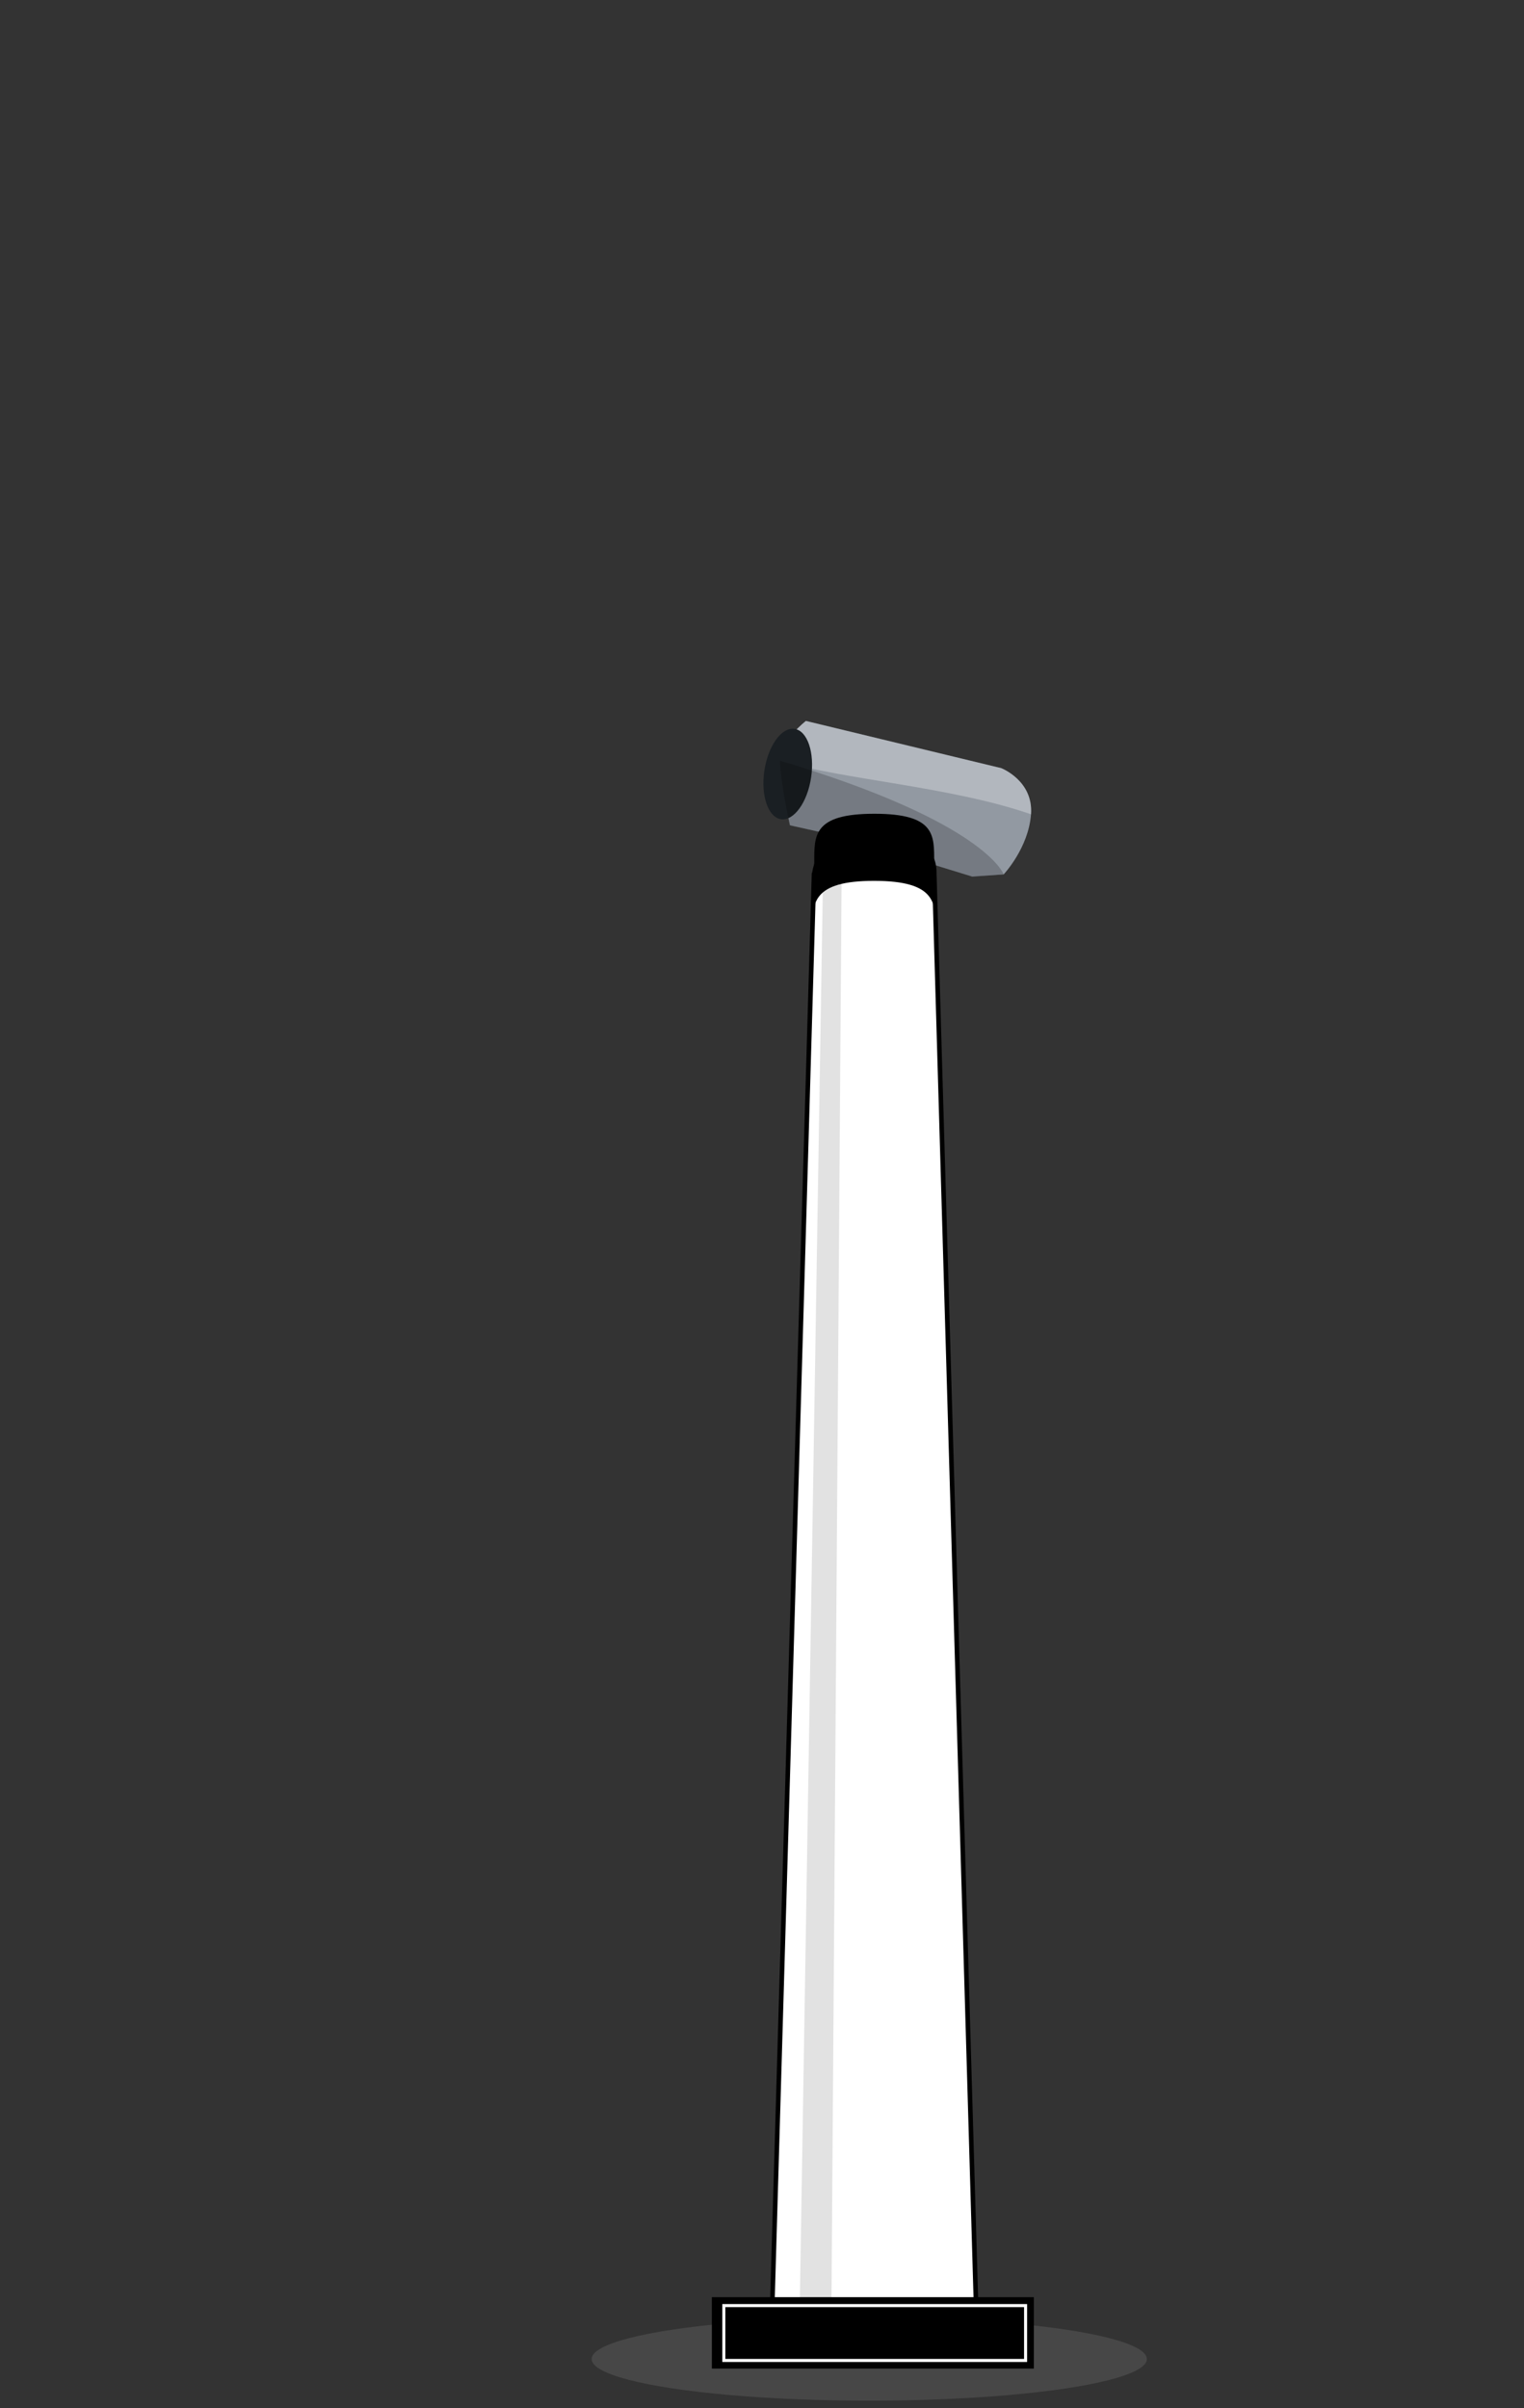
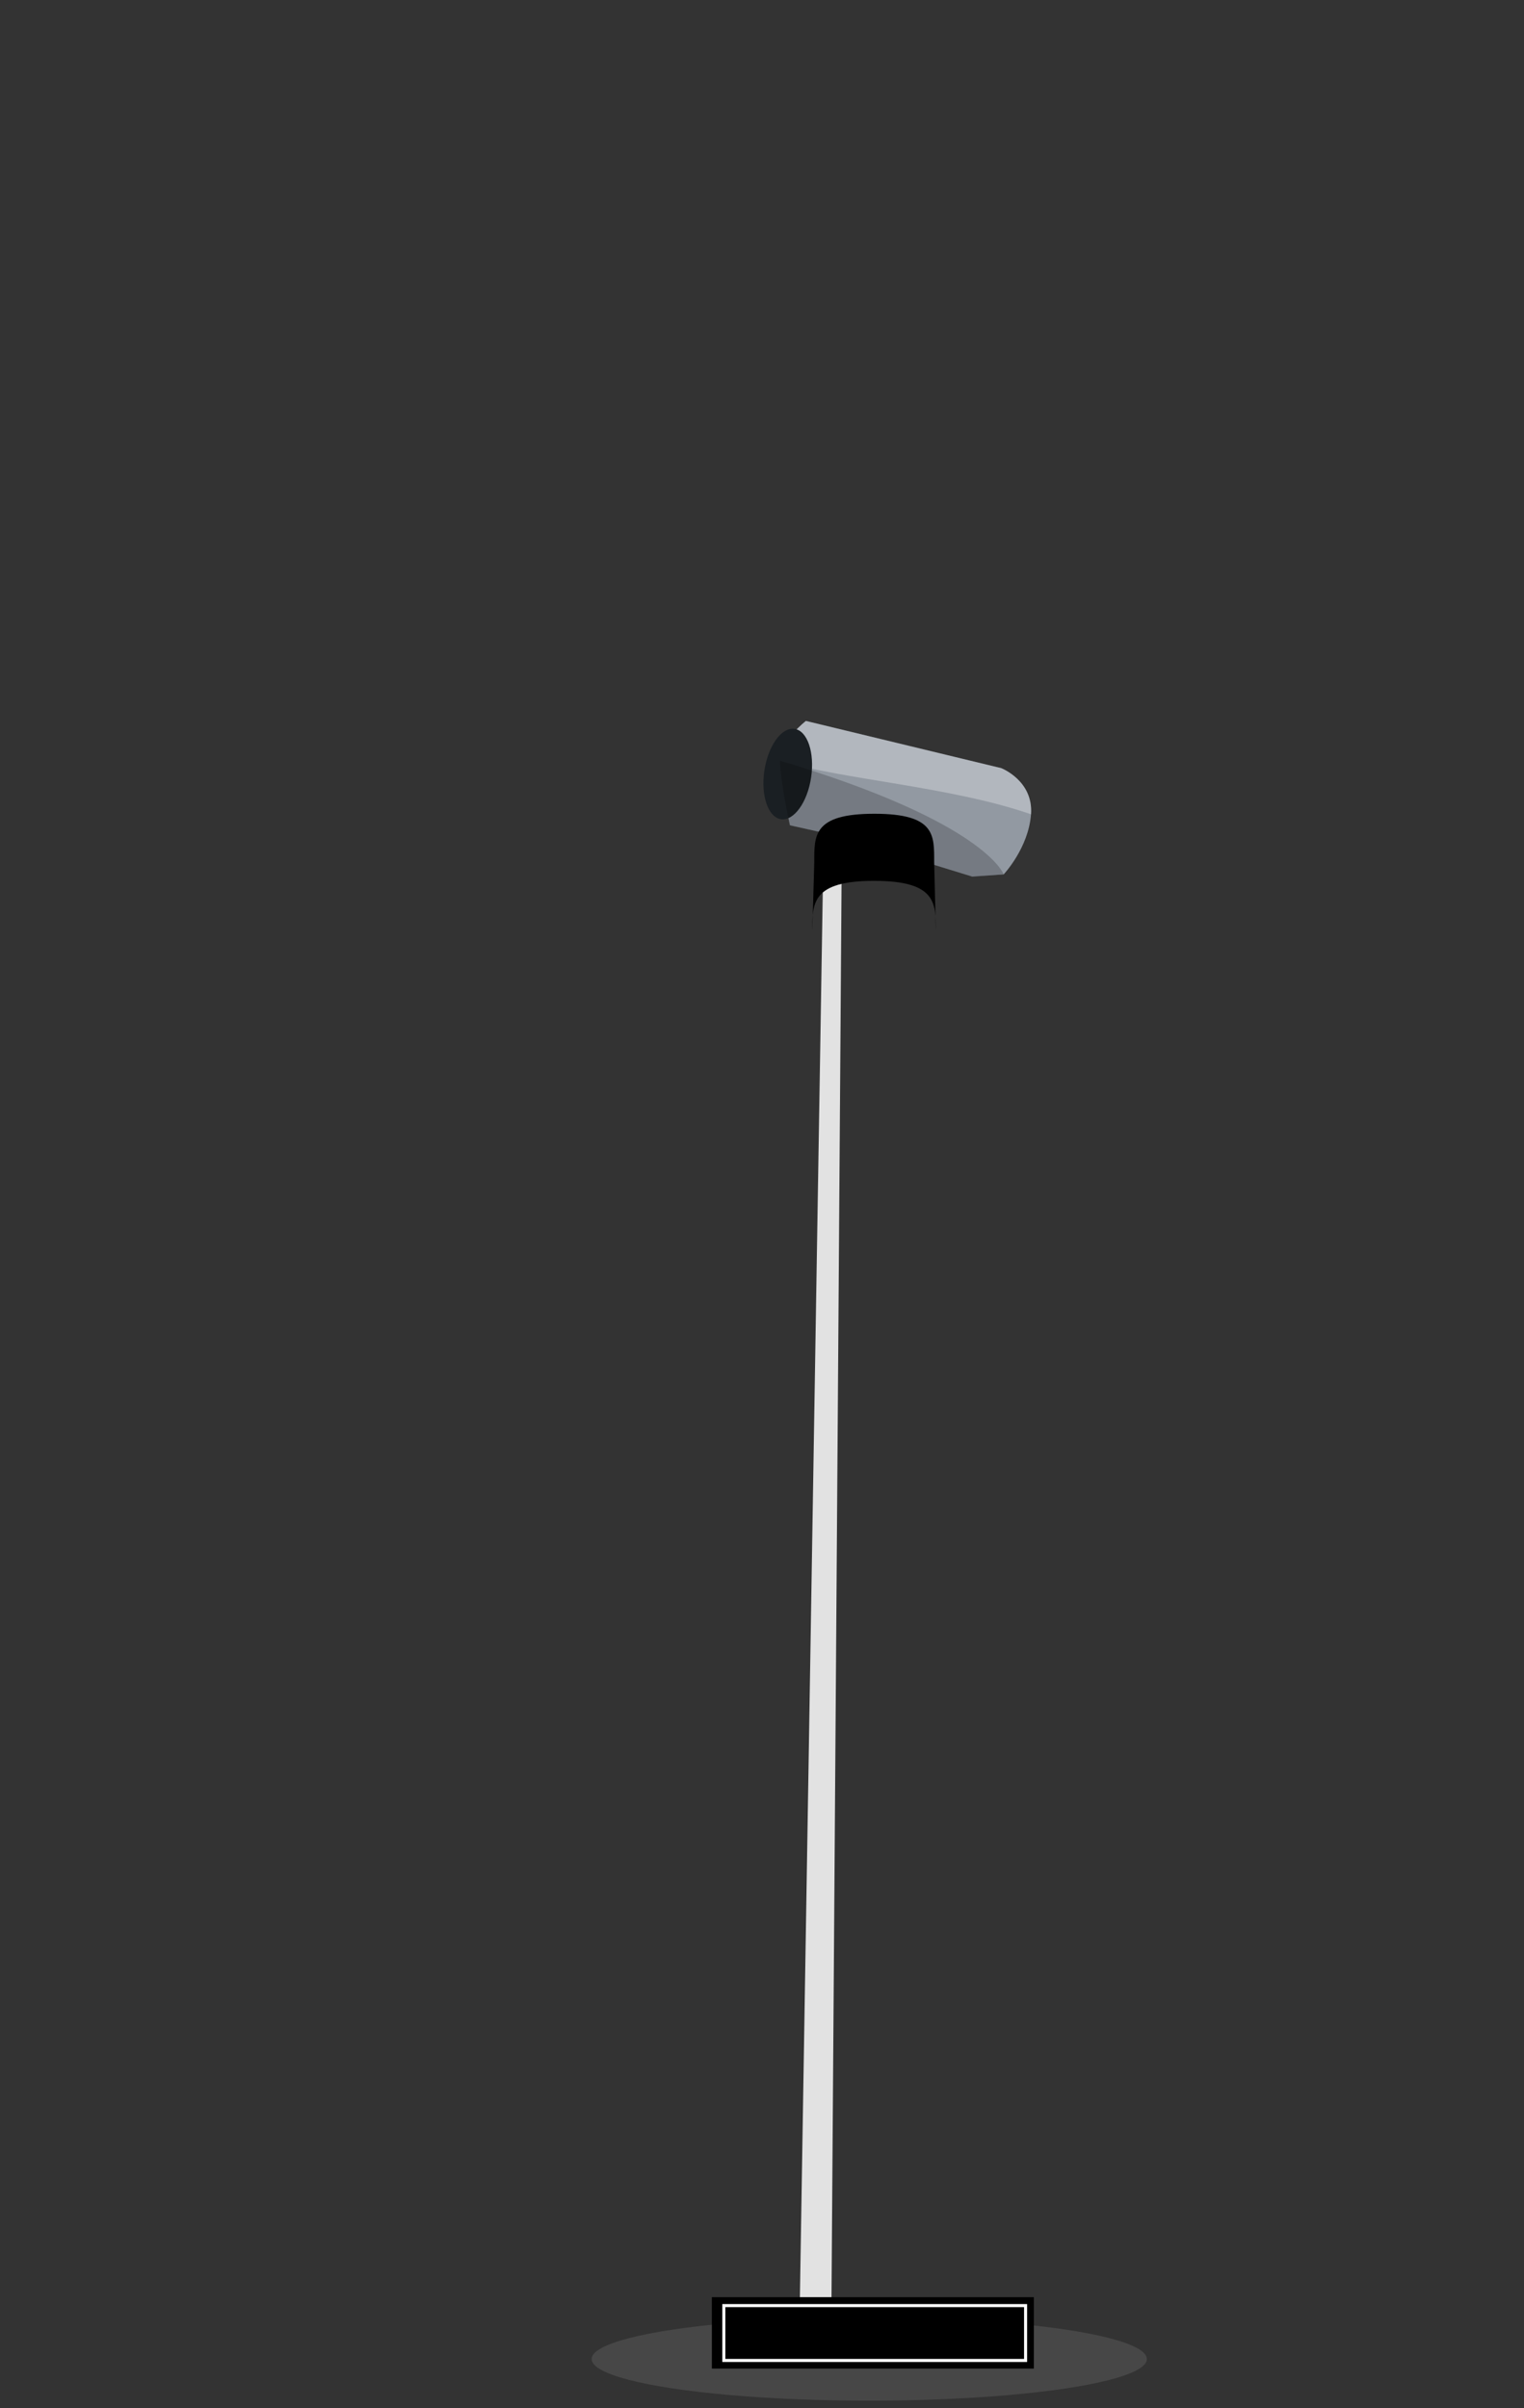
<svg xmlns="http://www.w3.org/2000/svg" width="500" height="790" viewBox="0 0 500 790">
  <rect x="0" y="0" width="500" height="790" fill="#333333" stroke="none" />
  <defs>
    <clipPath id="clip-path">
      <rect id="Rectangle_10757" data-name="Rectangle 10757" width="82.399" height="30.63" fill="none" />
    </clipPath>
    <clipPath id="clip-path-2">
      <path id="Path_28943" data-name="Path 28943" d="M53.058,84.828c-1.232,8.19,1.214,15.335,5.432,15.972s8.663-5.474,9.893-13.653-1.19-15.34-5.424-15.98a3.956,3.956,0,0,0-.611-.045c-4.041,0-8.11,5.926-9.29,13.706" transform="translate(-52.738 -71.122)" fill="none" />
    </clipPath>
    <linearGradient id="linear-gradient" x1="-3.716" y1="18.637" x2="-3.641" y2="18.637" gradientUnits="objectBoundingBox">
      <stop offset="0" stop-color="#505b64" />
      <stop offset="0.302" stop-color="#4d5861" />
      <stop offset="0.527" stop-color="#454f57" />
      <stop offset="0.726" stop-color="#384047" />
      <stop offset="0.911" stop-color="#252b30" />
      <stop offset="1" stop-color="#1a1f23" />
    </linearGradient>
    <clipPath id="clip-path-3">
      <rect id="Rectangle_10760" data-name="Rectangle 10760" width="73.388" height="38.024" fill="none" />
    </clipPath>
    <clipPath id="clip-path-4">
      <rect id="Rectangle_10770" data-name="Rectangle 10770" width="14.02" height="501.503" fill="none" />
    </clipPath>
    <clipPath id="clip-windmill-back">
      <rect width="500" height="790" />
    </clipPath>
  </defs>
  <g id="windmill-back" clip-path="url(#clip-windmill-back)">
    <ellipse id="Ellipse_28" data-name="Ellipse 28" cx="91.078" cy="13.662" rx="91.078" ry="13.662" transform="translate(194.109 760.274)" fill="#888" opacity="0.249" />
    <path id="Path_28941" data-name="Path 28941" d="M58.058,104.392l18.3,4.072,41.51,12.751,10.311-.714s8.161-8.658,8.967-19.717-9.771-15.145-9.771-15.145L63.3,70.155s-8.5,6.513-8.5,13.037,3.261,21.2,3.261,21.2" transform="translate(201.11 166.367)" fill="#9299a2" />
    <g id="Group_9221" data-name="Group 9221" transform="translate(255.907 236.522)" opacity="0.3">
      <g id="Group_9220" data-name="Group 9220" transform="translate(0)">
        <g id="Group_9219" data-name="Group 9219" clip-path="url(#clip-path)">
          <path id="Path_28942" data-name="Path 28942" d="M137.152,100.785c.812-11.067-9.771-15.145-9.771-15.145L63.3,70.155S54.8,76.666,54.8,83.192c20.248,6.2,56.057,8.454,82.356,17.593" transform="translate(-54.798 -70.155)" fill="#fff" />
        </g>
      </g>
    </g>
    <g id="Group_9224" data-name="Group 9224" transform="translate(250.463 239.079)" clip-path="url(#clip-path-2)">
      <rect id="Rectangle_10759" data-name="Rectangle 10759" width="34.97" height="28.772" transform="translate(-12.365 25.095) rotate(-65.47)" fill="url(#linear-gradient)" />
    </g>
    <g id="Group_9228" data-name="Group 9228" transform="translate(255.907 249.559)" opacity="0.2">
      <g id="Group_9227" data-name="Group 9227" transform="translate(0)">
        <g id="Group_9226" data-name="Group 9226" clip-path="url(#clip-path-3)">
          <path id="Path_28944" data-name="Path 28944" d="M58.058,96.285l18.3,4.072,41.51,12.751,10.311-.714S122.346,95.288,54.8,75.085c0,6.526,3.261,21.2,3.261,21.2" transform="translate(-54.797 -75.085)" />
        </g>
      </g>
    </g>
-     <path id="Path_28956" data-name="Path 28956" d="M121.625,587.74l-14.269-489h-.063c.346-4.094-1.407-8.838-6.778-11.741-8.224-4.419-13.05-3.779-18.585-2.708-9.446,1.835-13.521,9.113-13.976,14.449h-.069l-14.264,489Z" transform="translate(199.176 188.33)" fill="#fff" stroke="#000" stroke-width="1.5" />
    <g id="Group_9249" data-name="Group 9249" transform="translate(262.071 274.567)" opacity="0.999">
      <g id="Group_9248" data-name="Group 9248" transform="translate(0)">
        <g id="Mask_Group_9247" data-name="Mask Group 9247" clip-path="url(#clip-path-4)">
          <path id="Path_28959" data-name="Path 28959" d="M57.128,586.045H67.7l3.454-485.869c0-8.634.061-15.634-3.073-15.634s-3.046,7-3.046,15.634Z" transform="translate(-57.128 -84.542)" fill="#e2e2e2" />
        </g>
      </g>
    </g>
    <rect id="Rectangle_10771" data-name="Rectangle 10771" width="105.64" height="23.427" transform="translate(233.546 753.643)" />
    <path id="Path_28957" data-name="Path 28957" d="M79.07,103.682c20.449,0,20.259,7.338,20.259,16.377l-.547-22.533c0-8.753.479-15.856-19.614-15.856S59.44,88.773,59.44,97.526l-.632,22.533c0-9.039-.193-16.377,20.262-16.377" transform="translate(207.705 185.302)" />
    <g id="Rectangle_12388" data-name="Rectangle 12388" transform="translate(236.975 755.903)" fill="none" stroke="#fff" stroke-width="1">
-       <rect width="100" height="19" stroke="none" />
      <rect x="0.5" y="0.5" width="99" height="18" fill="none" />
    </g>
  </g>
</svg>